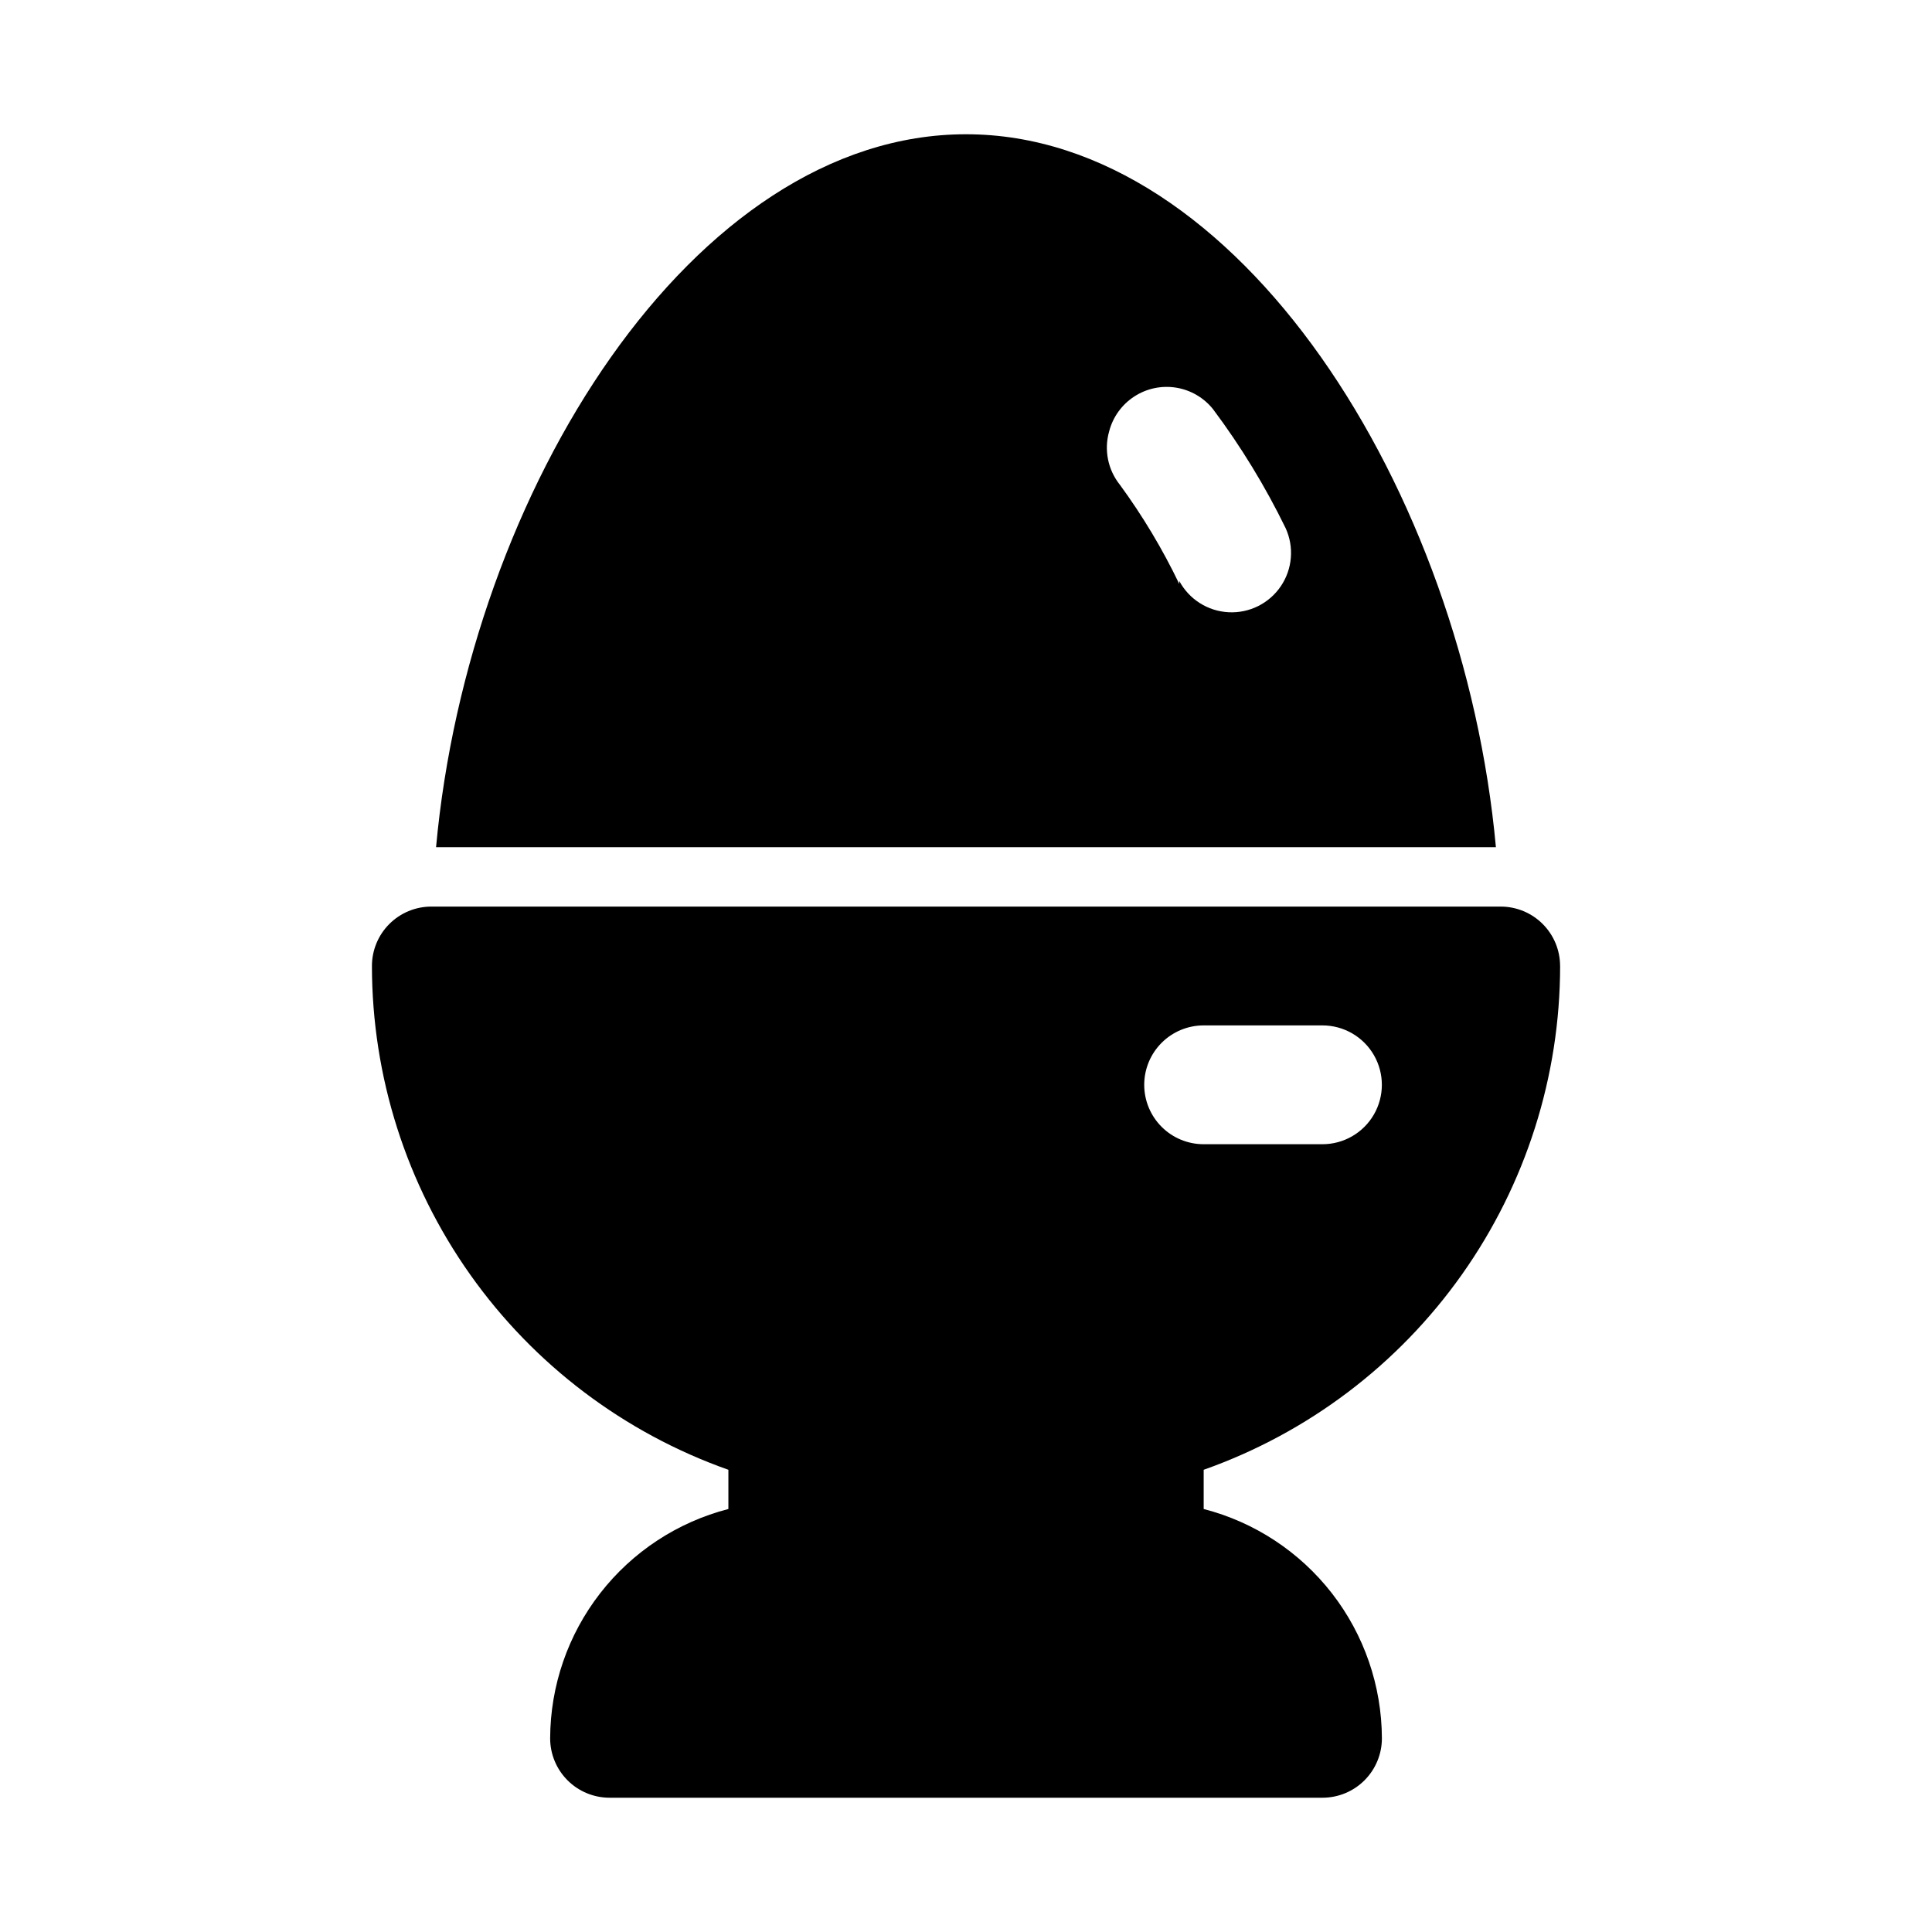
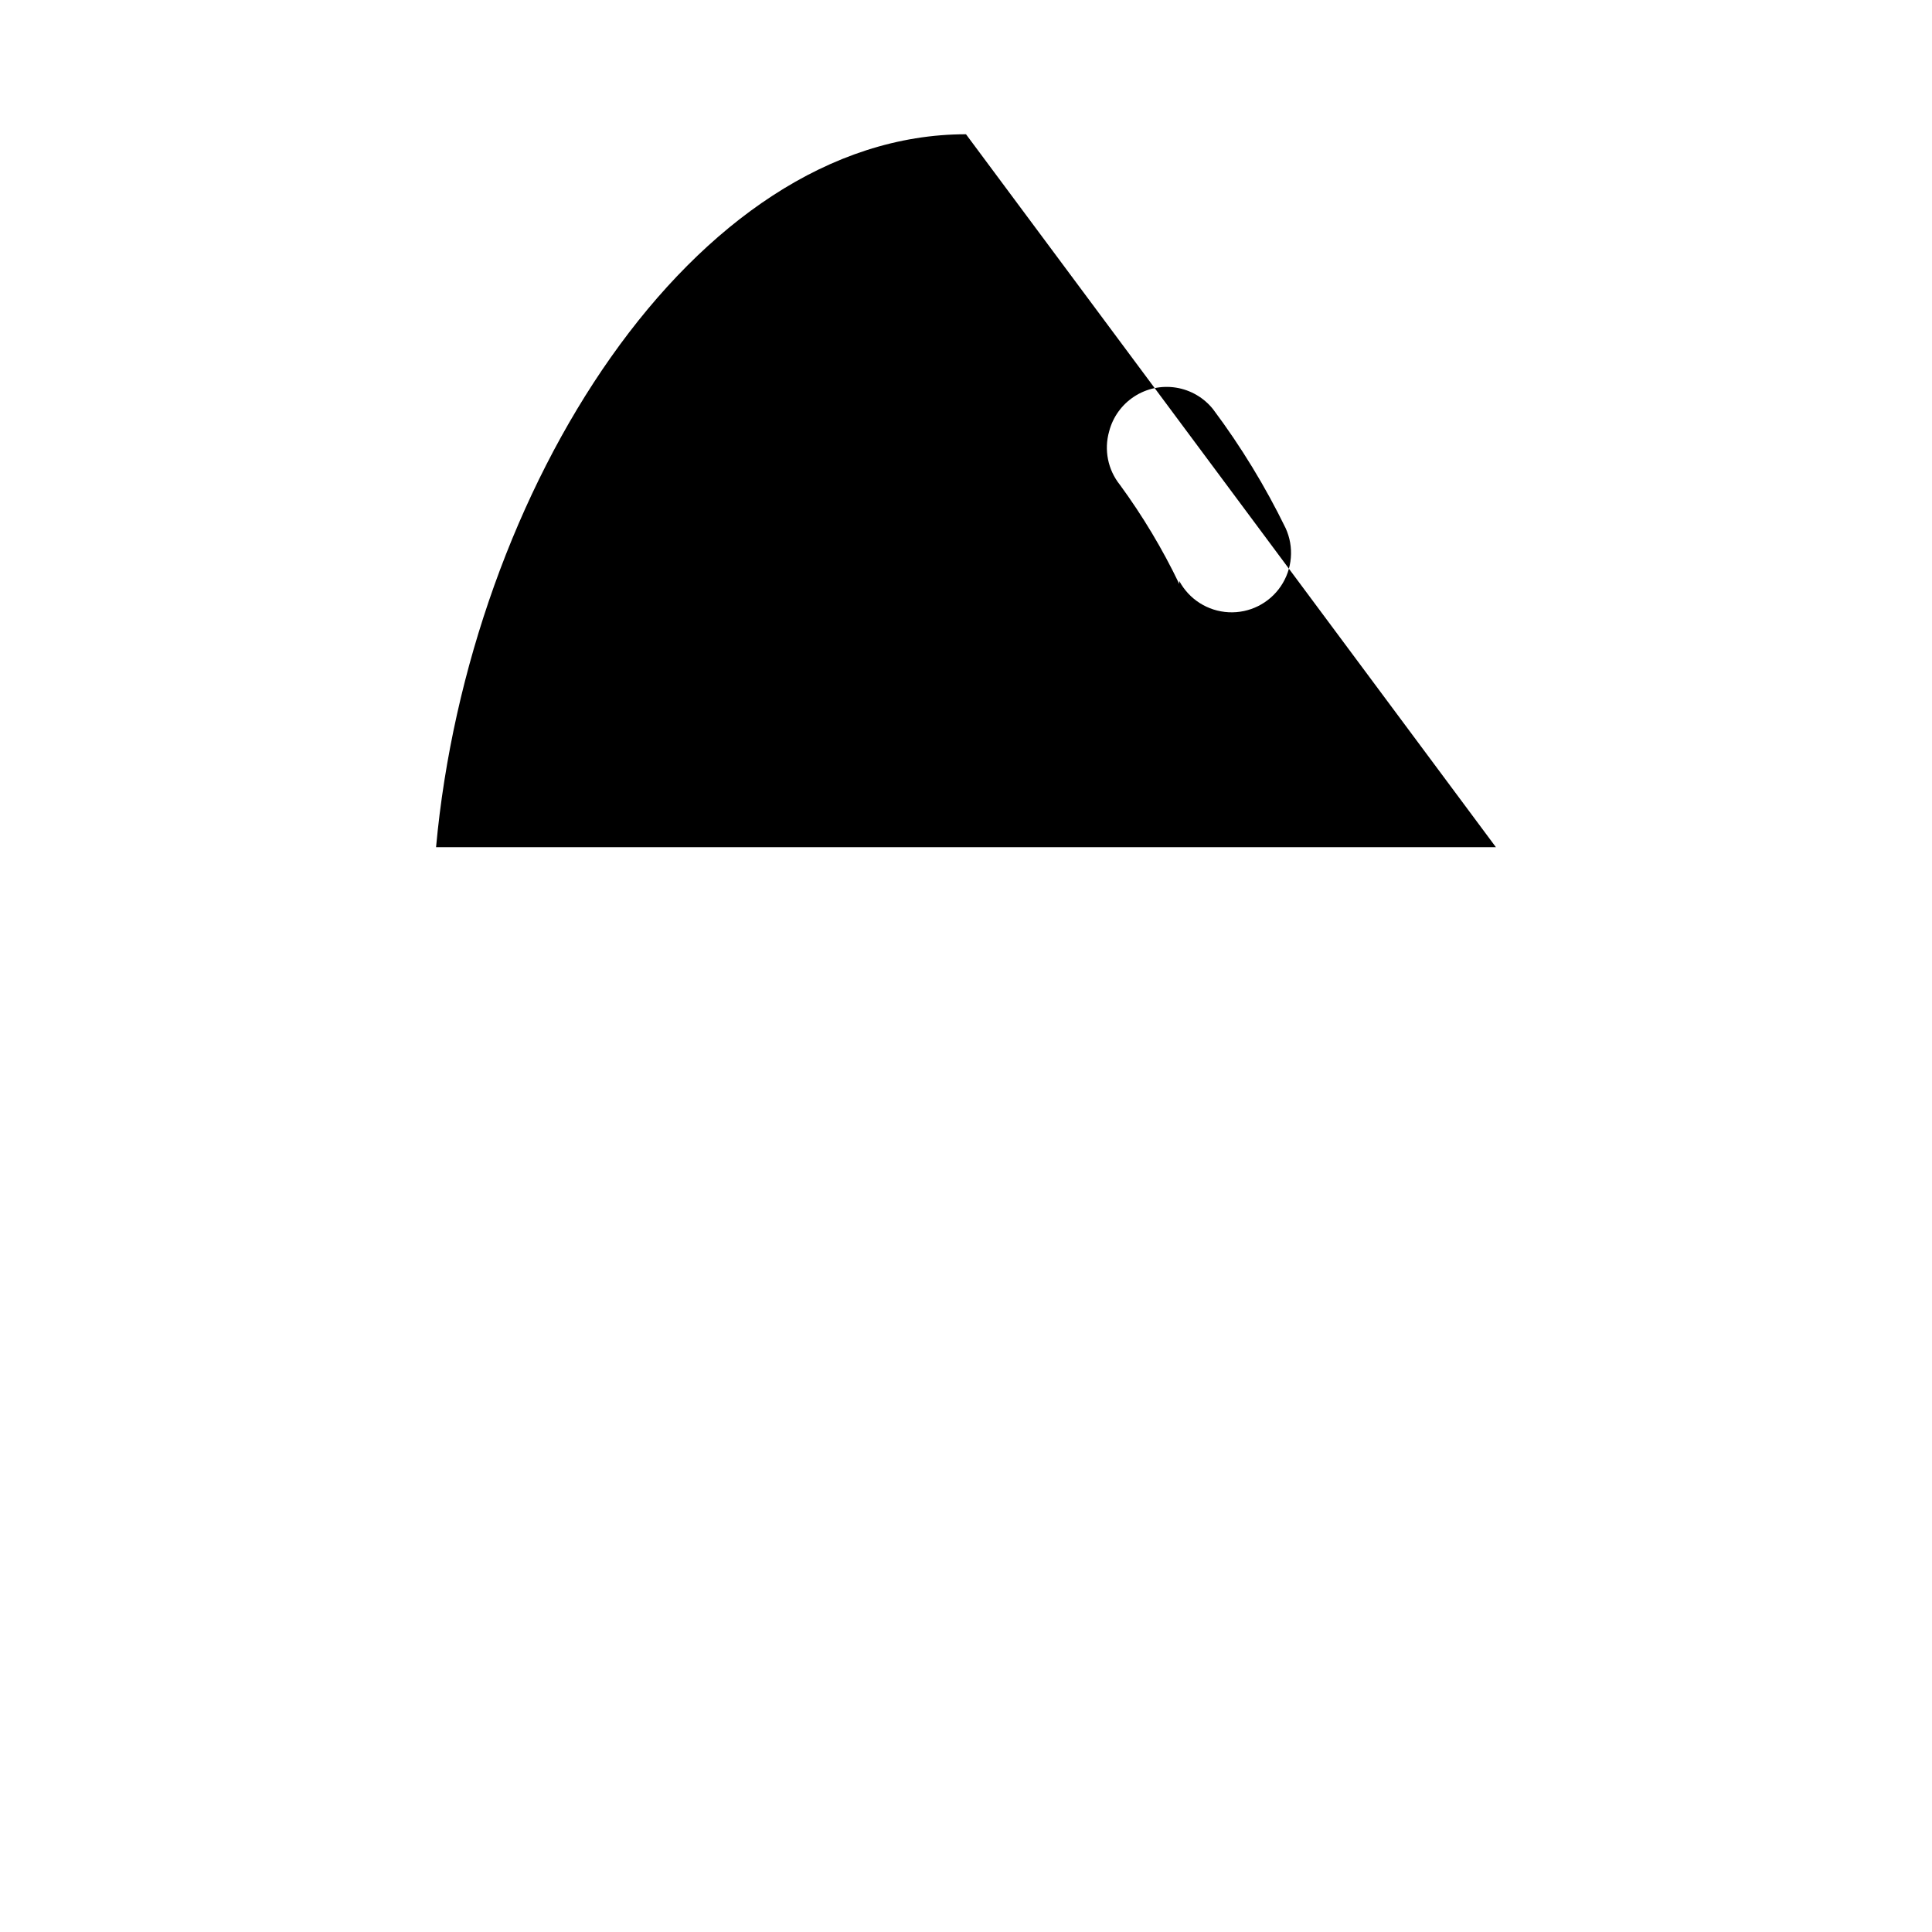
<svg xmlns="http://www.w3.org/2000/svg" fill="#000000" width="800px" height="800px" version="1.1" viewBox="144 144 512 512">
  <g>
-     <path d="m400 179.58c-72.266 0-131.78 94.465-140.44 188.93h280.87c-8.656-94.465-68.168-188.93-140.43-188.93zm56.52 119.18c-4.426-9.23-9.695-18.035-15.742-26.293-3.188-3.984-4.242-9.266-2.836-14.172 0.988-3.789 3.359-7.074 6.641-9.211 3.281-2.141 7.242-2.977 11.109-2.352 3.867 0.629 7.363 2.672 9.801 5.738 7.379 9.867 13.812 20.41 19.211 31.488 2.297 5.008 1.812 10.852-1.281 15.41-3.09 4.559-8.344 7.172-13.844 6.883-5.504-0.285-10.453-3.426-13.059-8.281z" />
-     <path d="m557.44 400c0-4.176-1.656-8.18-4.609-11.133-2.953-2.953-6.957-4.613-11.133-4.613h-283.39c-4.176 0-8.18 1.66-11.133 4.613-2.953 2.953-4.609 6.957-4.609 11.133 0.016 29.285 9.109 57.848 26.023 81.758 16.918 23.91 40.828 41.988 68.441 51.75v10.391c-13.484 3.481-25.434 11.336-33.98 22.332-8.547 10.996-13.207 24.516-13.254 38.441 0 4.176 1.66 8.18 4.613 11.133 2.953 2.953 6.957 4.609 11.133 4.609h188.93c4.176 0 8.184-1.656 11.133-4.609 2.953-2.953 4.613-6.957 4.613-11.133-0.047-13.926-4.707-27.445-13.25-38.441-8.547-10.996-20.496-18.852-33.98-22.332v-10.391c27.609-9.762 51.52-27.84 68.438-51.75 16.914-23.91 26.008-52.473 26.023-81.758zm-110.21 31.488c0-4.176 1.66-8.184 4.613-11.133 2.949-2.953 6.957-4.613 11.133-4.613h31.488-0.004c5.625 0 10.824 3 13.637 7.871 2.812 4.871 2.812 10.875 0 15.746s-8.012 7.871-13.637 7.871h-31.484c-4.176 0-8.184-1.66-11.133-4.609-2.953-2.953-4.613-6.957-4.613-11.133z" />
+     <path d="m400 179.58c-72.266 0-131.78 94.465-140.44 188.93h280.87zm56.52 119.18c-4.426-9.23-9.695-18.035-15.742-26.293-3.188-3.984-4.242-9.266-2.836-14.172 0.988-3.789 3.359-7.074 6.641-9.211 3.281-2.141 7.242-2.977 11.109-2.352 3.867 0.629 7.363 2.672 9.801 5.738 7.379 9.867 13.812 20.41 19.211 31.488 2.297 5.008 1.812 10.852-1.281 15.41-3.09 4.559-8.344 7.172-13.844 6.883-5.504-0.285-10.453-3.426-13.059-8.281z" />
  </g>
</svg>